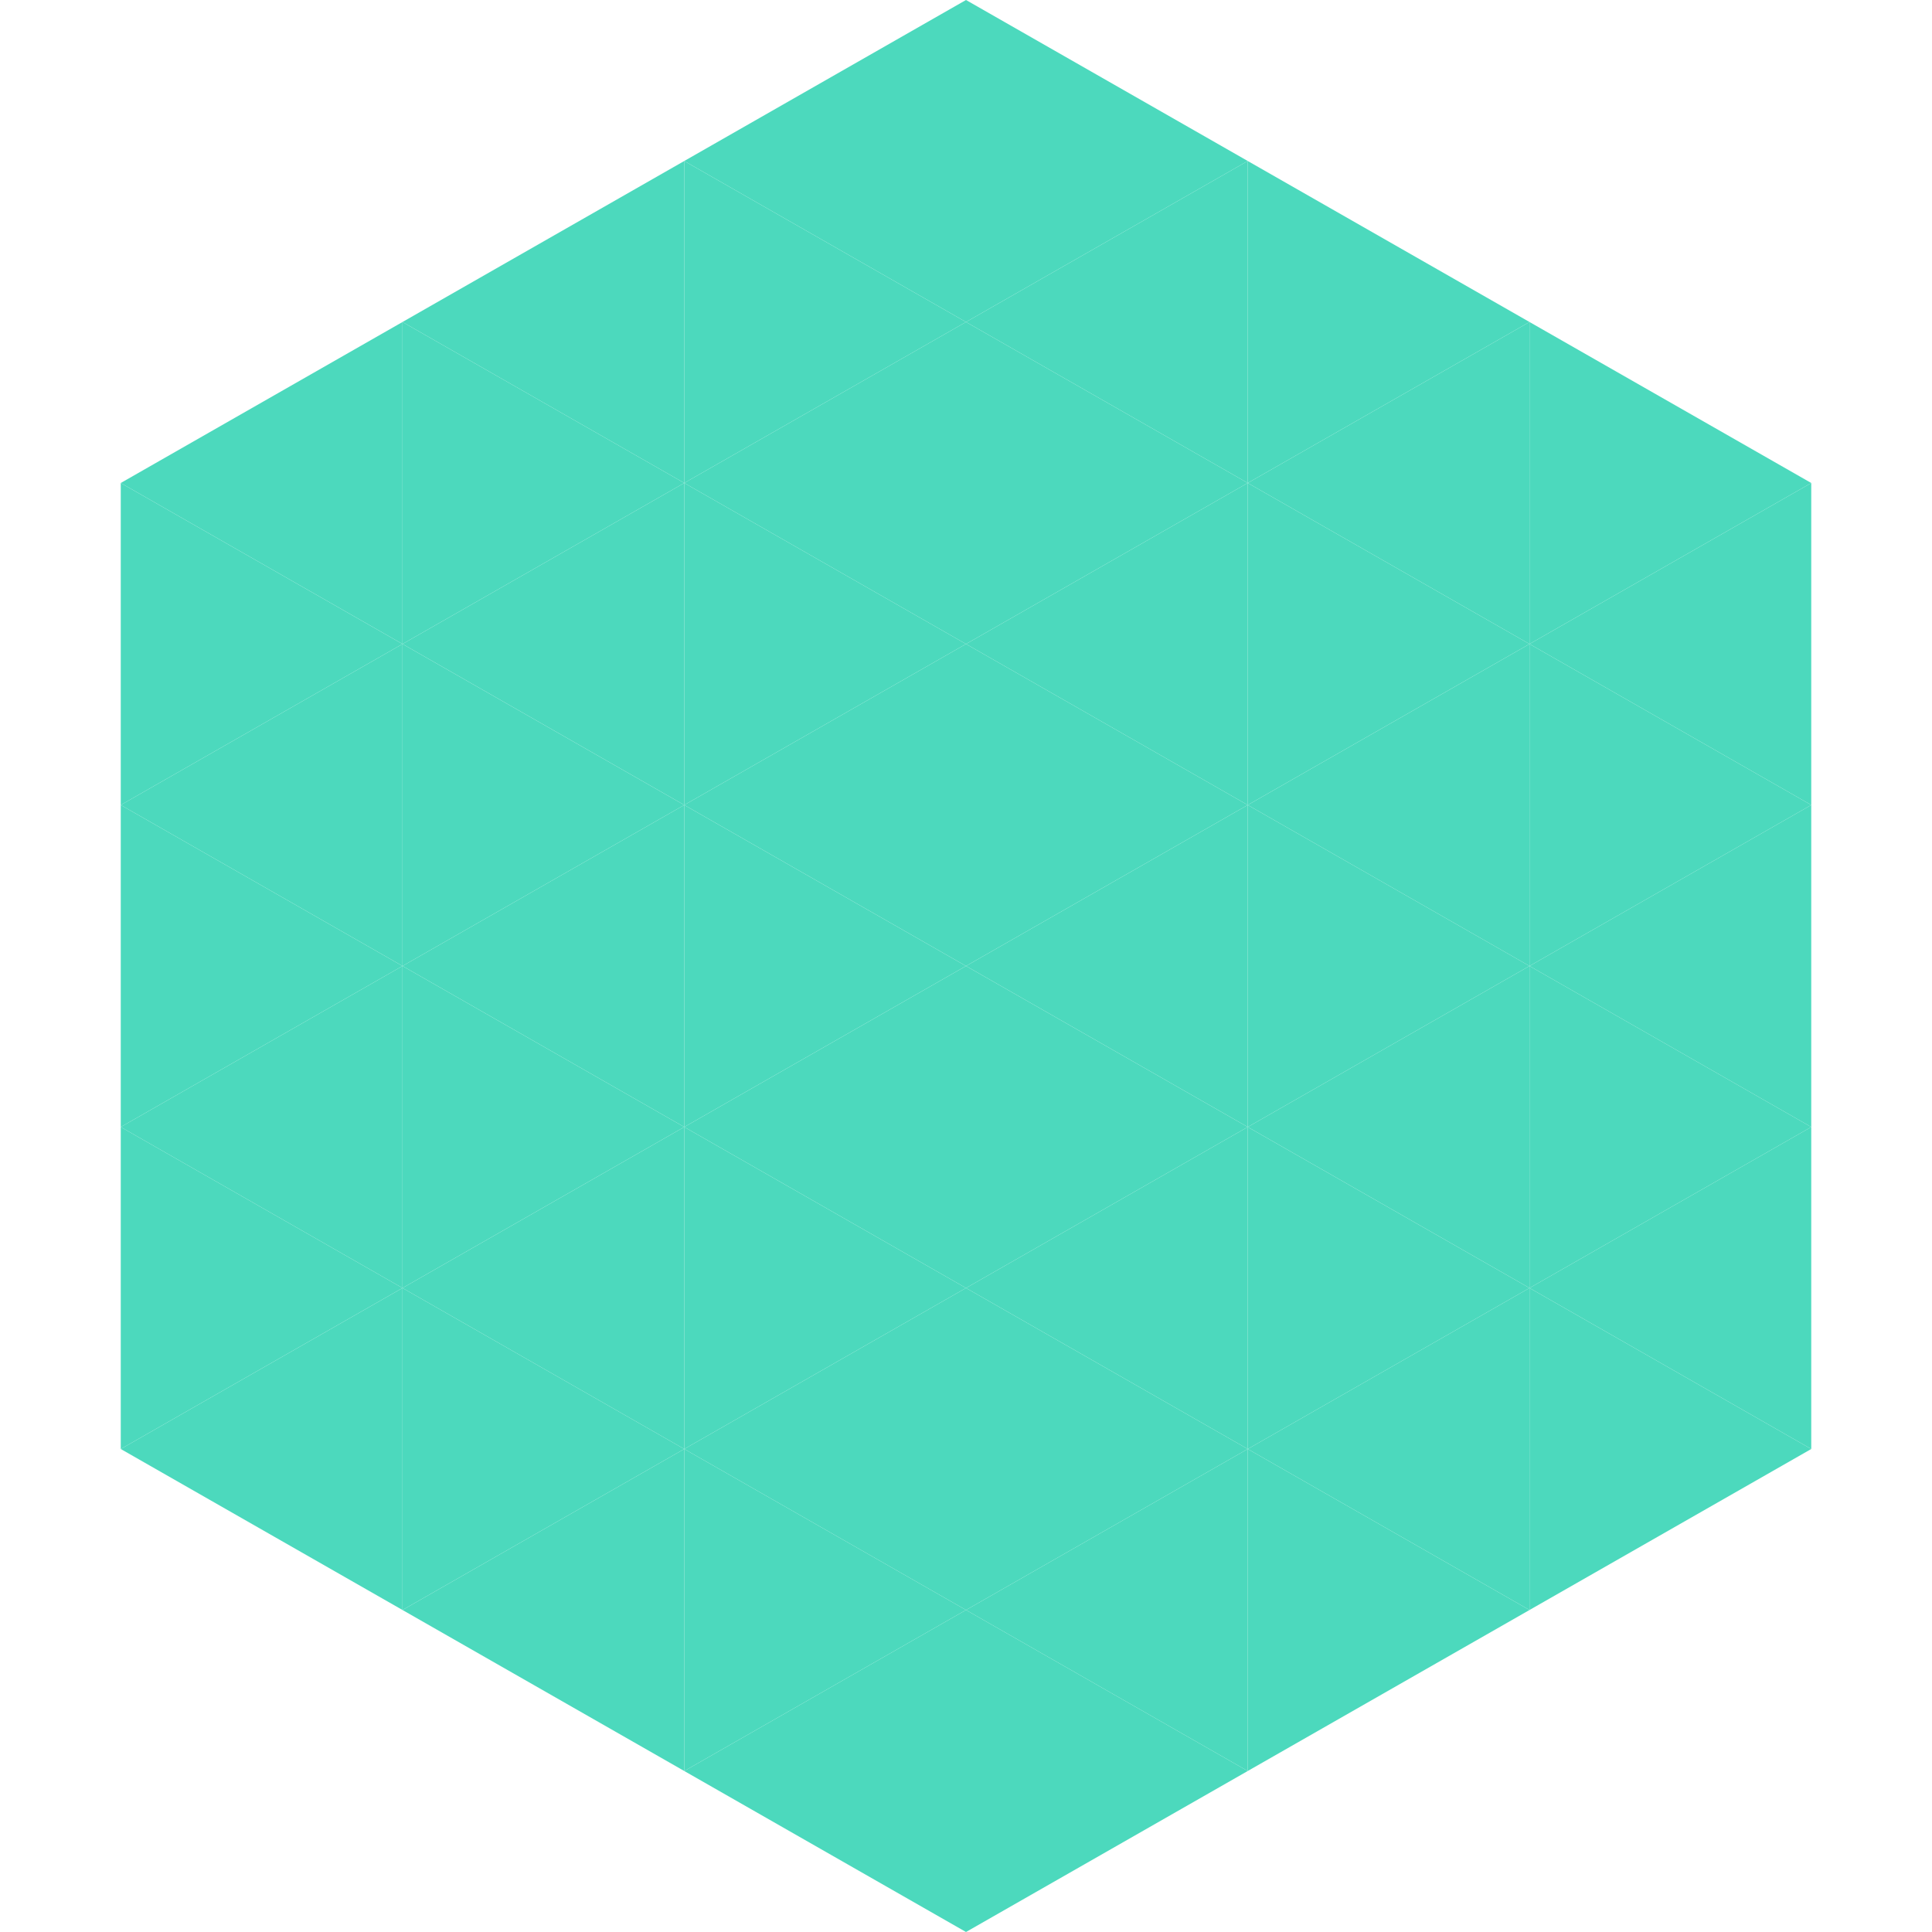
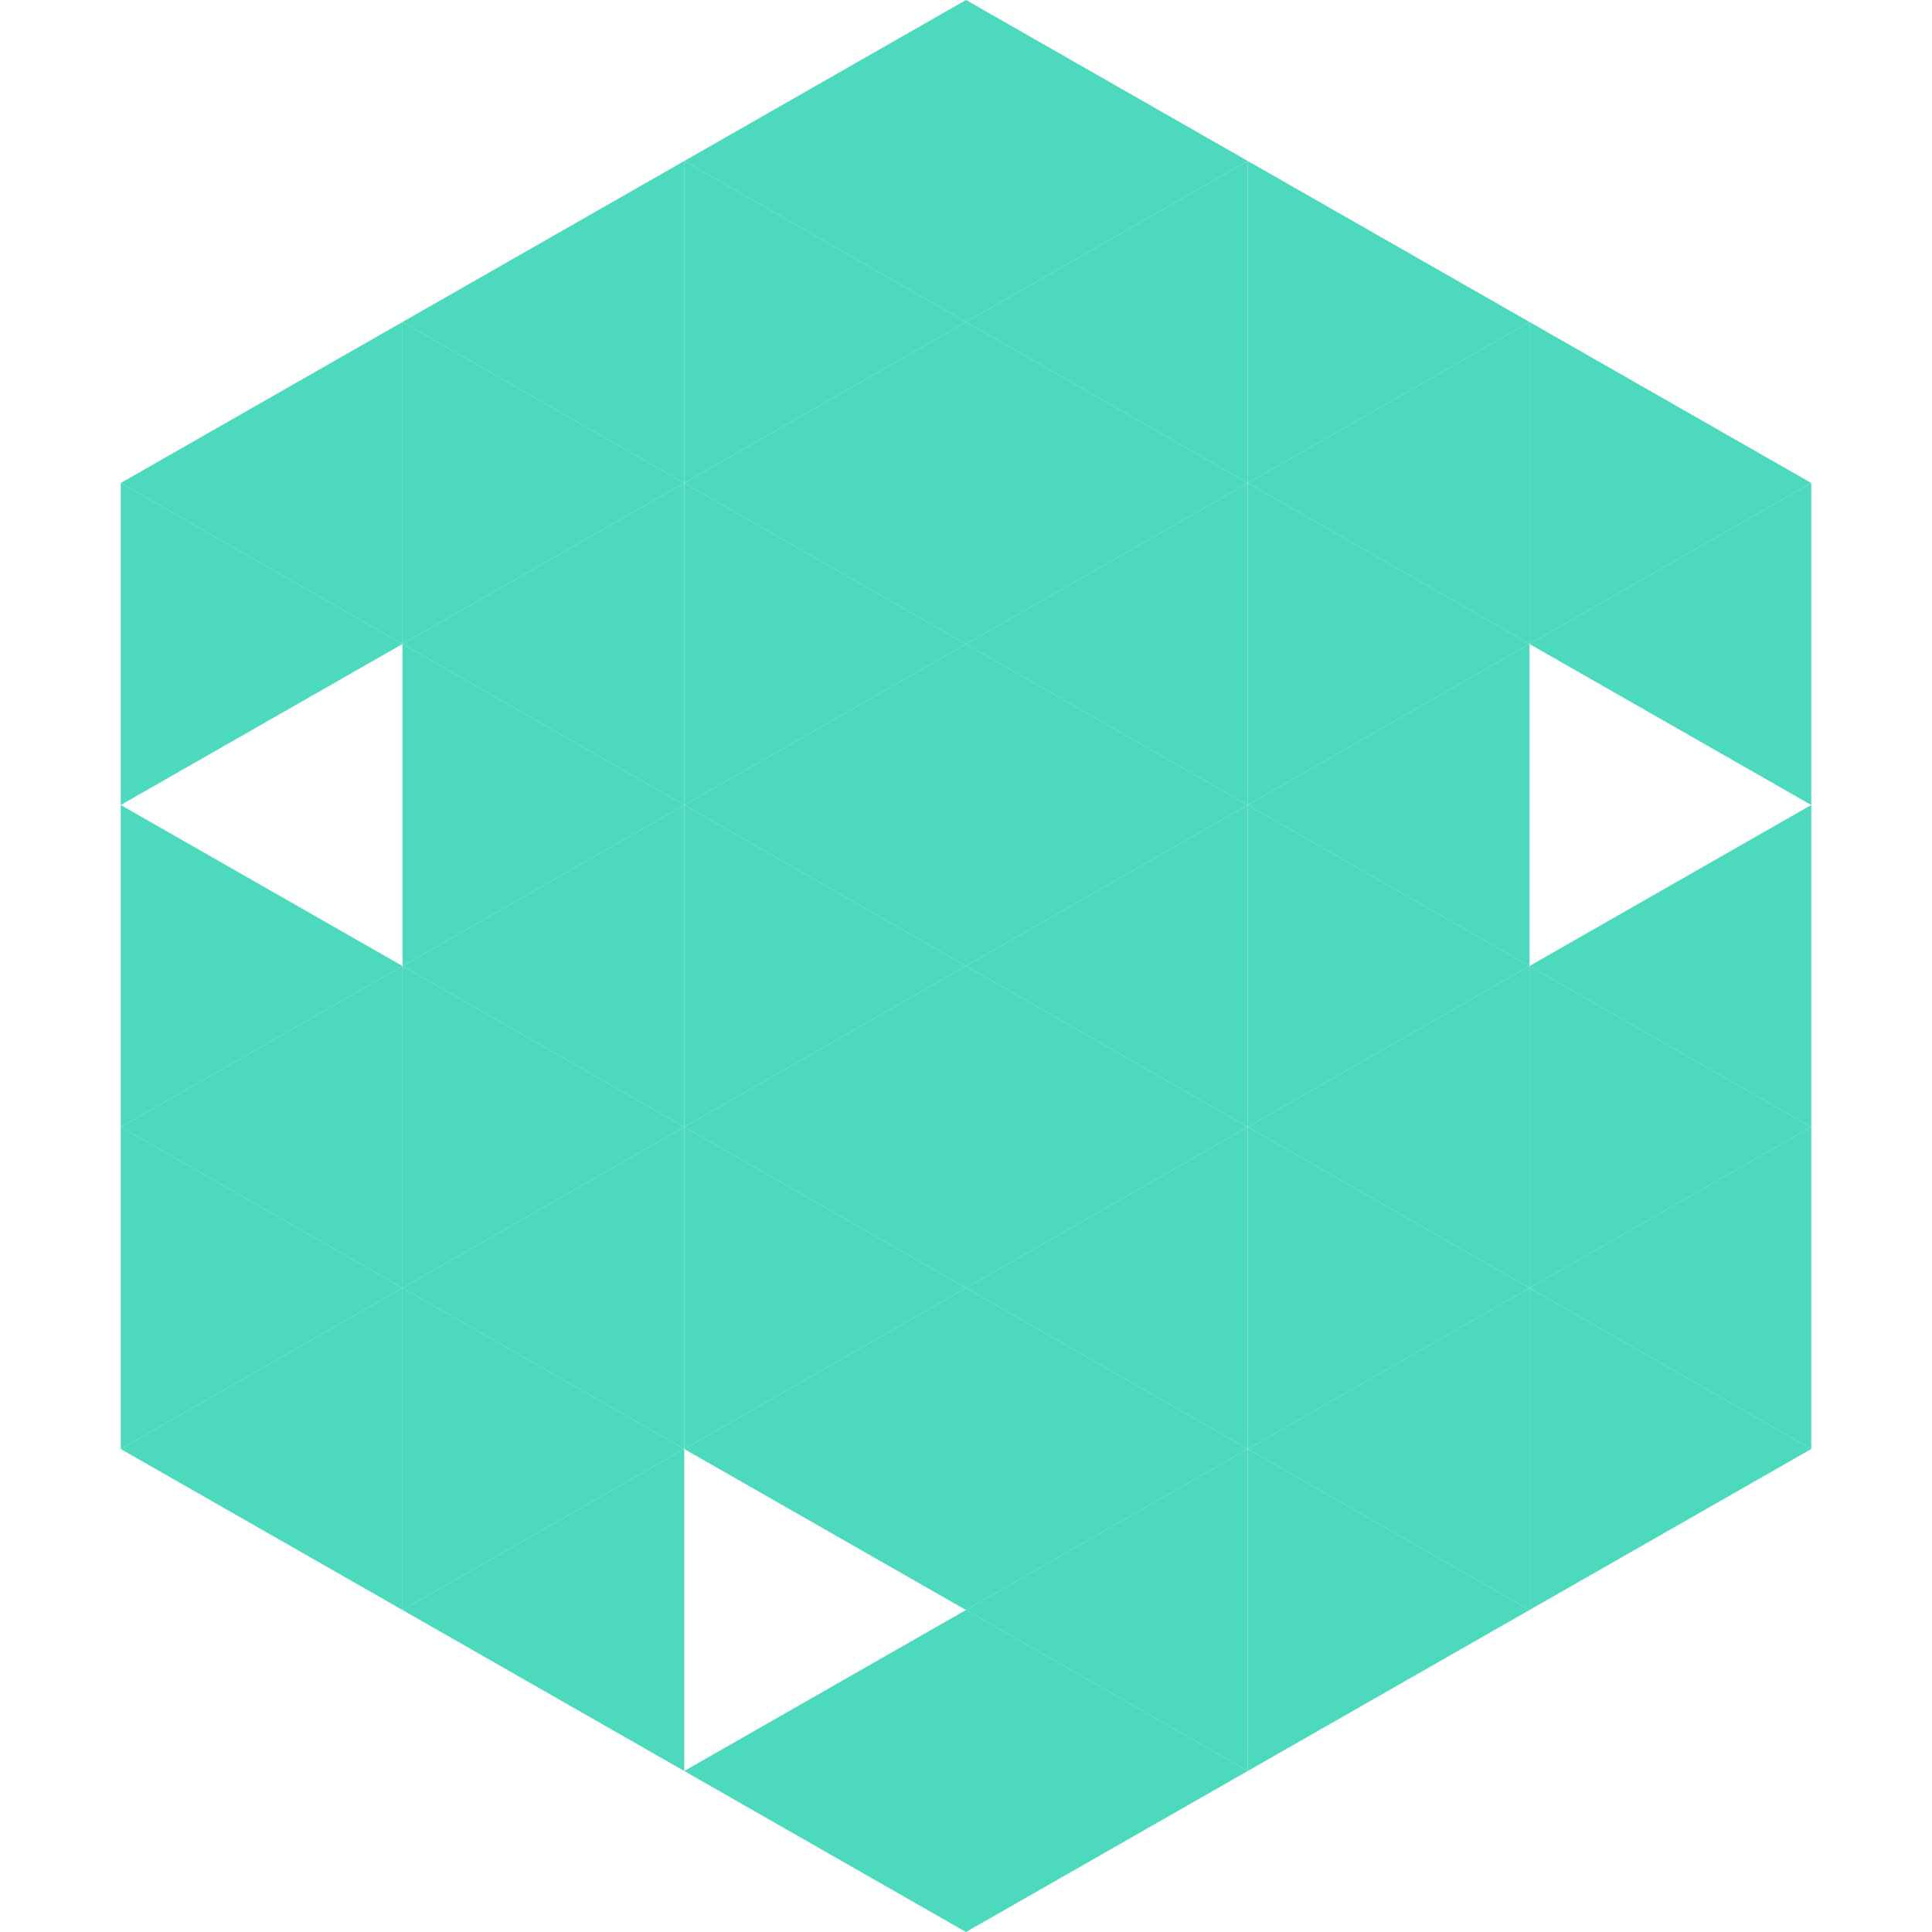
<svg xmlns="http://www.w3.org/2000/svg" width="240" height="240">
  <polygon points="50,40 15,60 50,80" style="fill:rgb(76,217,189)" />
  <polygon points="190,40 225,60 190,80" style="fill:rgb(76,217,189)" />
  <polygon points="15,60 50,80 15,100" style="fill:rgb(76,217,189)" />
  <polygon points="225,60 190,80 225,100" style="fill:rgb(76,217,189)" />
-   <polygon points="50,80 15,100 50,120" style="fill:rgb(76,217,189)" />
-   <polygon points="190,80 225,100 190,120" style="fill:rgb(76,217,189)" />
  <polygon points="15,100 50,120 15,140" style="fill:rgb(76,217,189)" />
  <polygon points="225,100 190,120 225,140" style="fill:rgb(76,217,189)" />
  <polygon points="50,120 15,140 50,160" style="fill:rgb(76,217,189)" />
  <polygon points="190,120 225,140 190,160" style="fill:rgb(76,217,189)" />
  <polygon points="15,140 50,160 15,180" style="fill:rgb(76,217,189)" />
  <polygon points="225,140 190,160 225,180" style="fill:rgb(76,217,189)" />
  <polygon points="50,160 15,180 50,200" style="fill:rgb(76,217,189)" />
  <polygon points="190,160 225,180 190,200" style="fill:rgb(76,217,189)" />
  <polygon points="15,180 50,200 15,220" style="fill:rgb(255,255,255); fill-opacity:0" />
  <polygon points="225,180 190,200 225,220" style="fill:rgb(255,255,255); fill-opacity:0" />
  <polygon points="50,0 85,20 50,40" style="fill:rgb(255,255,255); fill-opacity:0" />
  <polygon points="190,0 155,20 190,40" style="fill:rgb(255,255,255); fill-opacity:0" />
  <polygon points="85,20 50,40 85,60" style="fill:rgb(76,217,189)" />
  <polygon points="155,20 190,40 155,60" style="fill:rgb(76,217,189)" />
  <polygon points="50,40 85,60 50,80" style="fill:rgb(76,217,189)" />
  <polygon points="190,40 155,60 190,80" style="fill:rgb(76,217,189)" />
  <polygon points="85,60 50,80 85,100" style="fill:rgb(76,217,189)" />
  <polygon points="155,60 190,80 155,100" style="fill:rgb(76,217,189)" />
  <polygon points="50,80 85,100 50,120" style="fill:rgb(76,217,189)" />
  <polygon points="190,80 155,100 190,120" style="fill:rgb(76,217,189)" />
  <polygon points="85,100 50,120 85,140" style="fill:rgb(76,217,189)" />
  <polygon points="155,100 190,120 155,140" style="fill:rgb(76,217,189)" />
  <polygon points="50,120 85,140 50,160" style="fill:rgb(76,217,189)" />
  <polygon points="190,120 155,140 190,160" style="fill:rgb(76,217,189)" />
  <polygon points="85,140 50,160 85,180" style="fill:rgb(76,217,189)" />
  <polygon points="155,140 190,160 155,180" style="fill:rgb(76,217,189)" />
  <polygon points="50,160 85,180 50,200" style="fill:rgb(76,217,189)" />
  <polygon points="190,160 155,180 190,200" style="fill:rgb(76,217,189)" />
  <polygon points="85,180 50,200 85,220" style="fill:rgb(76,217,189)" />
  <polygon points="155,180 190,200 155,220" style="fill:rgb(76,217,189)" />
  <polygon points="120,0 85,20 120,40" style="fill:rgb(76,217,189)" />
  <polygon points="120,0 155,20 120,40" style="fill:rgb(76,217,189)" />
  <polygon points="85,20 120,40 85,60" style="fill:rgb(76,217,189)" />
  <polygon points="155,20 120,40 155,60" style="fill:rgb(76,217,189)" />
  <polygon points="120,40 85,60 120,80" style="fill:rgb(76,217,189)" />
  <polygon points="120,40 155,60 120,80" style="fill:rgb(76,217,189)" />
  <polygon points="85,60 120,80 85,100" style="fill:rgb(76,217,189)" />
  <polygon points="155,60 120,80 155,100" style="fill:rgb(76,217,189)" />
  <polygon points="120,80 85,100 120,120" style="fill:rgb(76,217,189)" />
  <polygon points="120,80 155,100 120,120" style="fill:rgb(76,217,189)" />
  <polygon points="85,100 120,120 85,140" style="fill:rgb(76,217,189)" />
  <polygon points="155,100 120,120 155,140" style="fill:rgb(76,217,189)" />
  <polygon points="120,120 85,140 120,160" style="fill:rgb(76,217,189)" />
  <polygon points="120,120 155,140 120,160" style="fill:rgb(76,217,189)" />
  <polygon points="85,140 120,160 85,180" style="fill:rgb(76,217,189)" />
  <polygon points="155,140 120,160 155,180" style="fill:rgb(76,217,189)" />
  <polygon points="120,160 85,180 120,200" style="fill:rgb(76,217,189)" />
  <polygon points="120,160 155,180 120,200" style="fill:rgb(76,217,189)" />
-   <polygon points="85,180 120,200 85,220" style="fill:rgb(76,217,189)" />
  <polygon points="155,180 120,200 155,220" style="fill:rgb(76,217,189)" />
  <polygon points="120,200 85,220 120,240" style="fill:rgb(76,217,189)" />
  <polygon points="120,200 155,220 120,240" style="fill:rgb(76,217,189)" />
  <polygon points="85,220 120,240 85,260" style="fill:rgb(255,255,255); fill-opacity:0" />
  <polygon points="155,220 120,240 155,260" style="fill:rgb(255,255,255); fill-opacity:0" />
</svg>